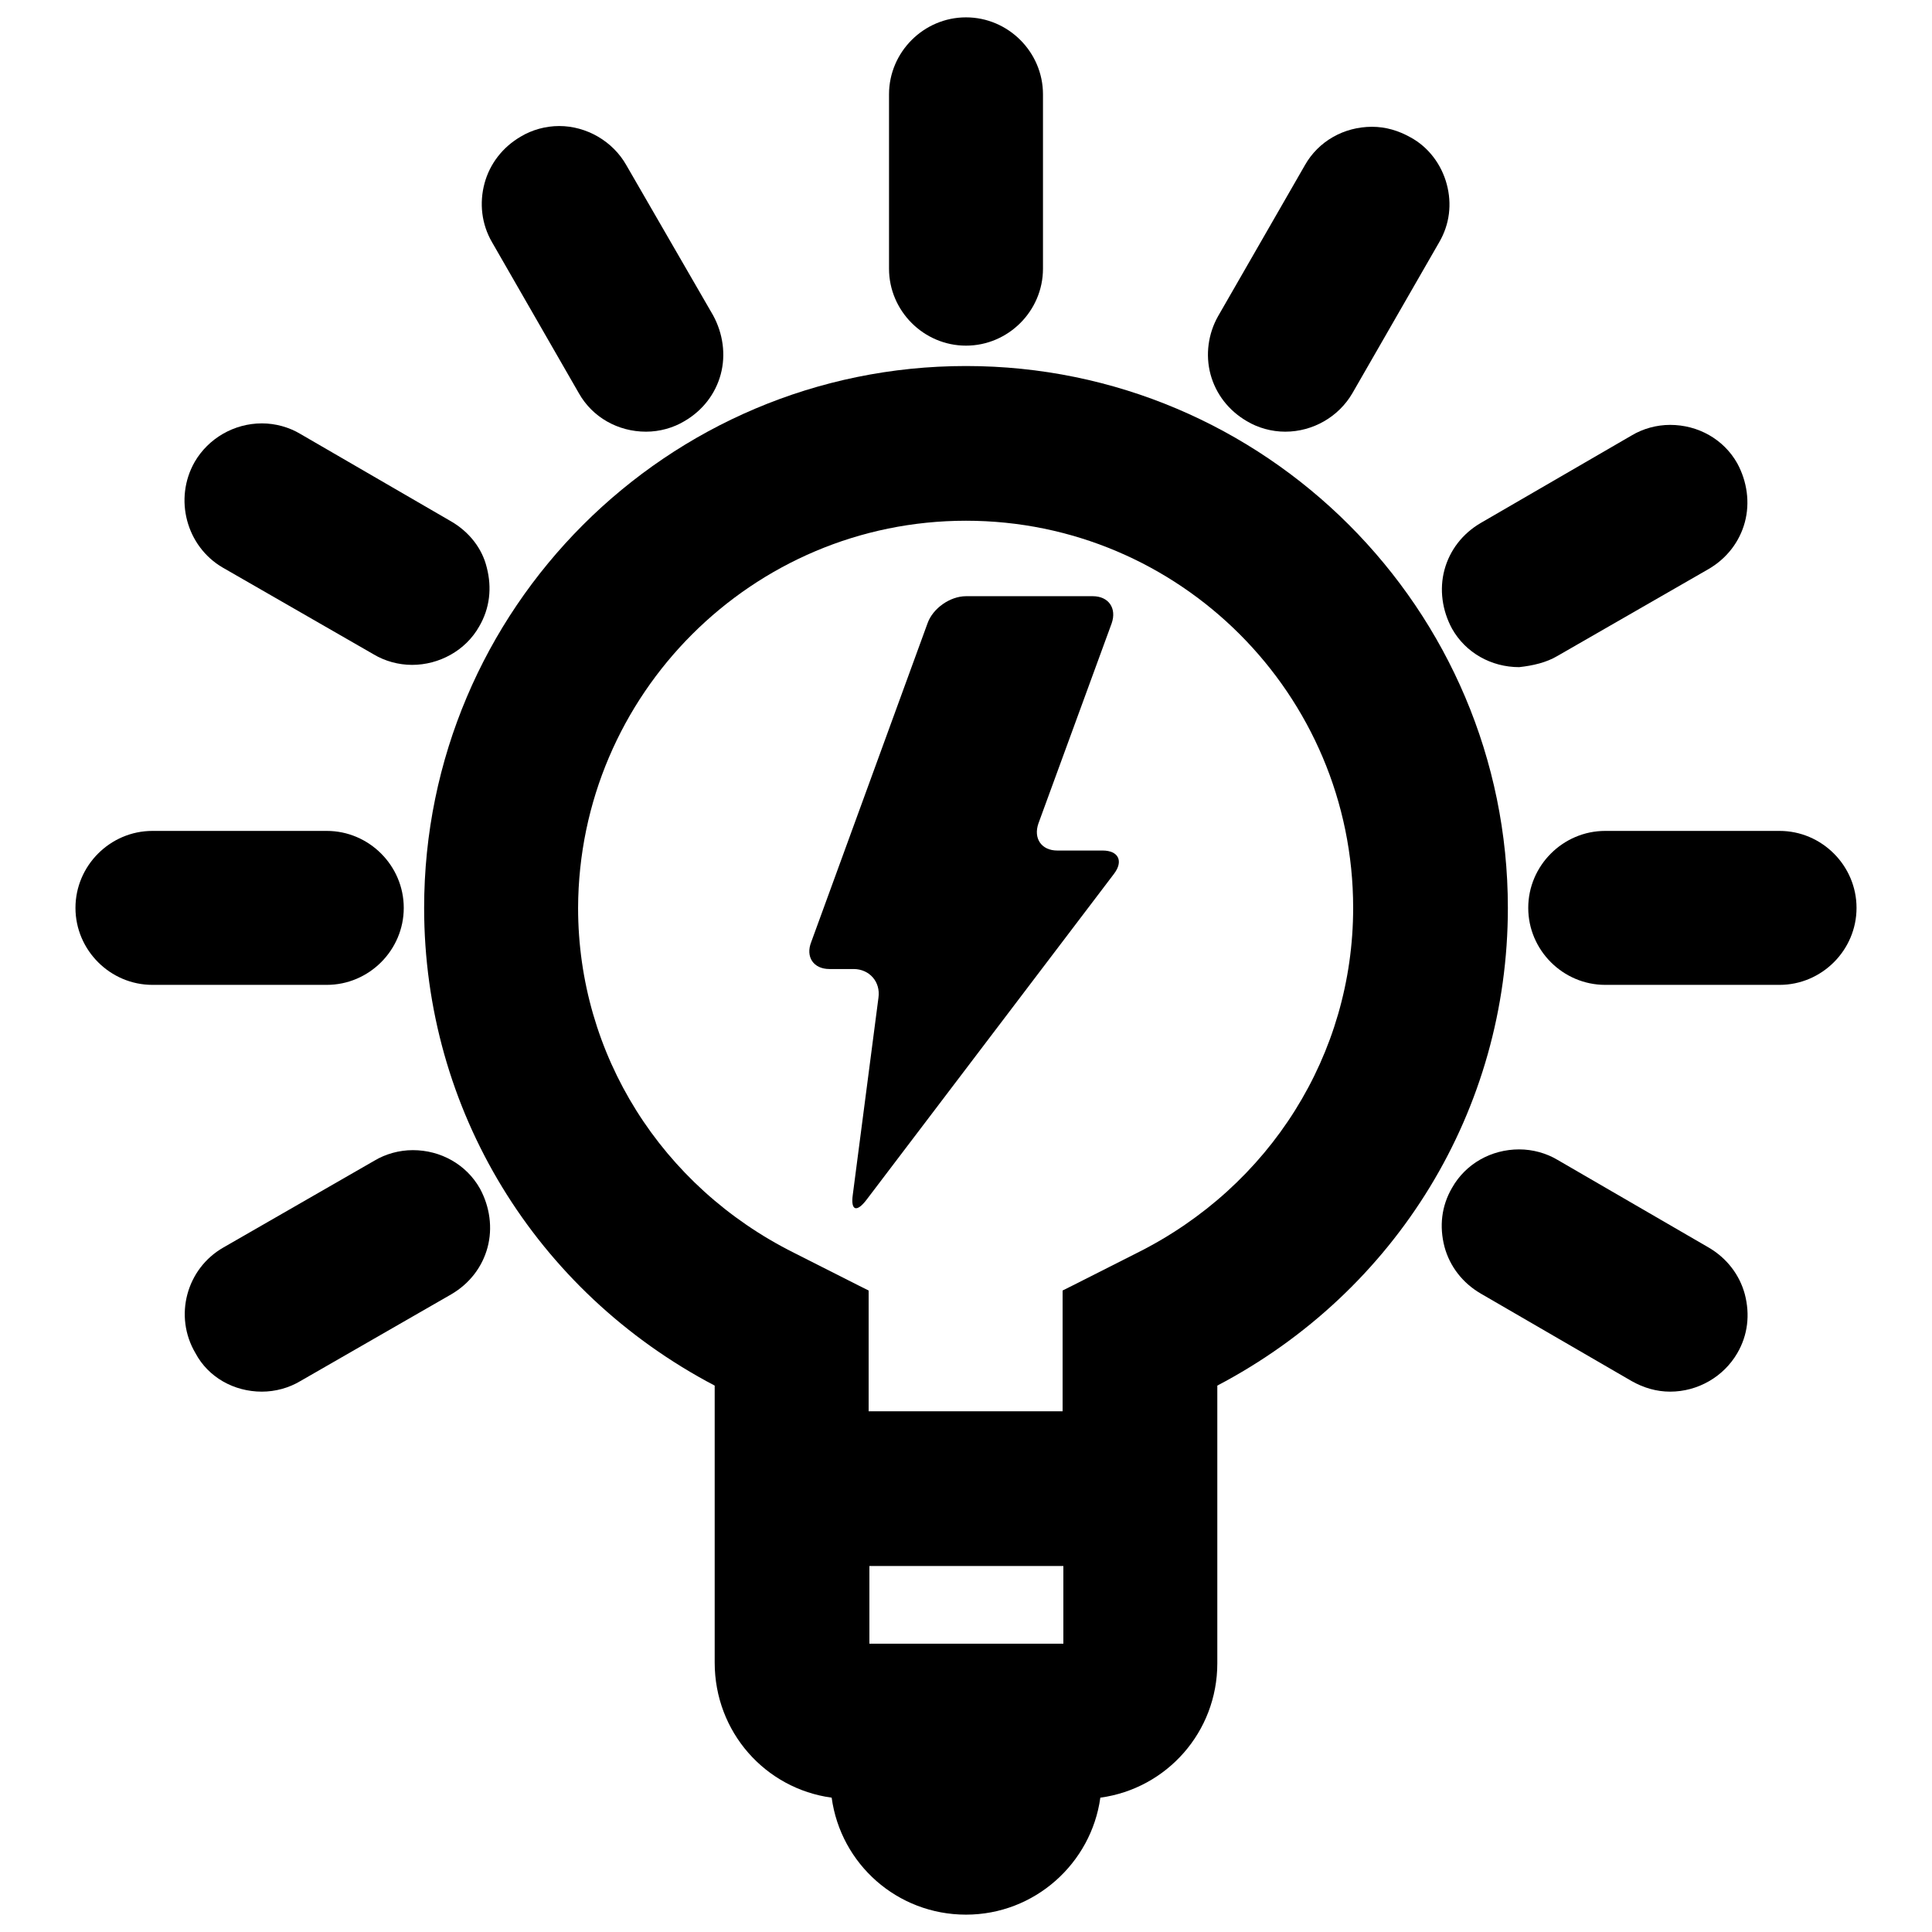
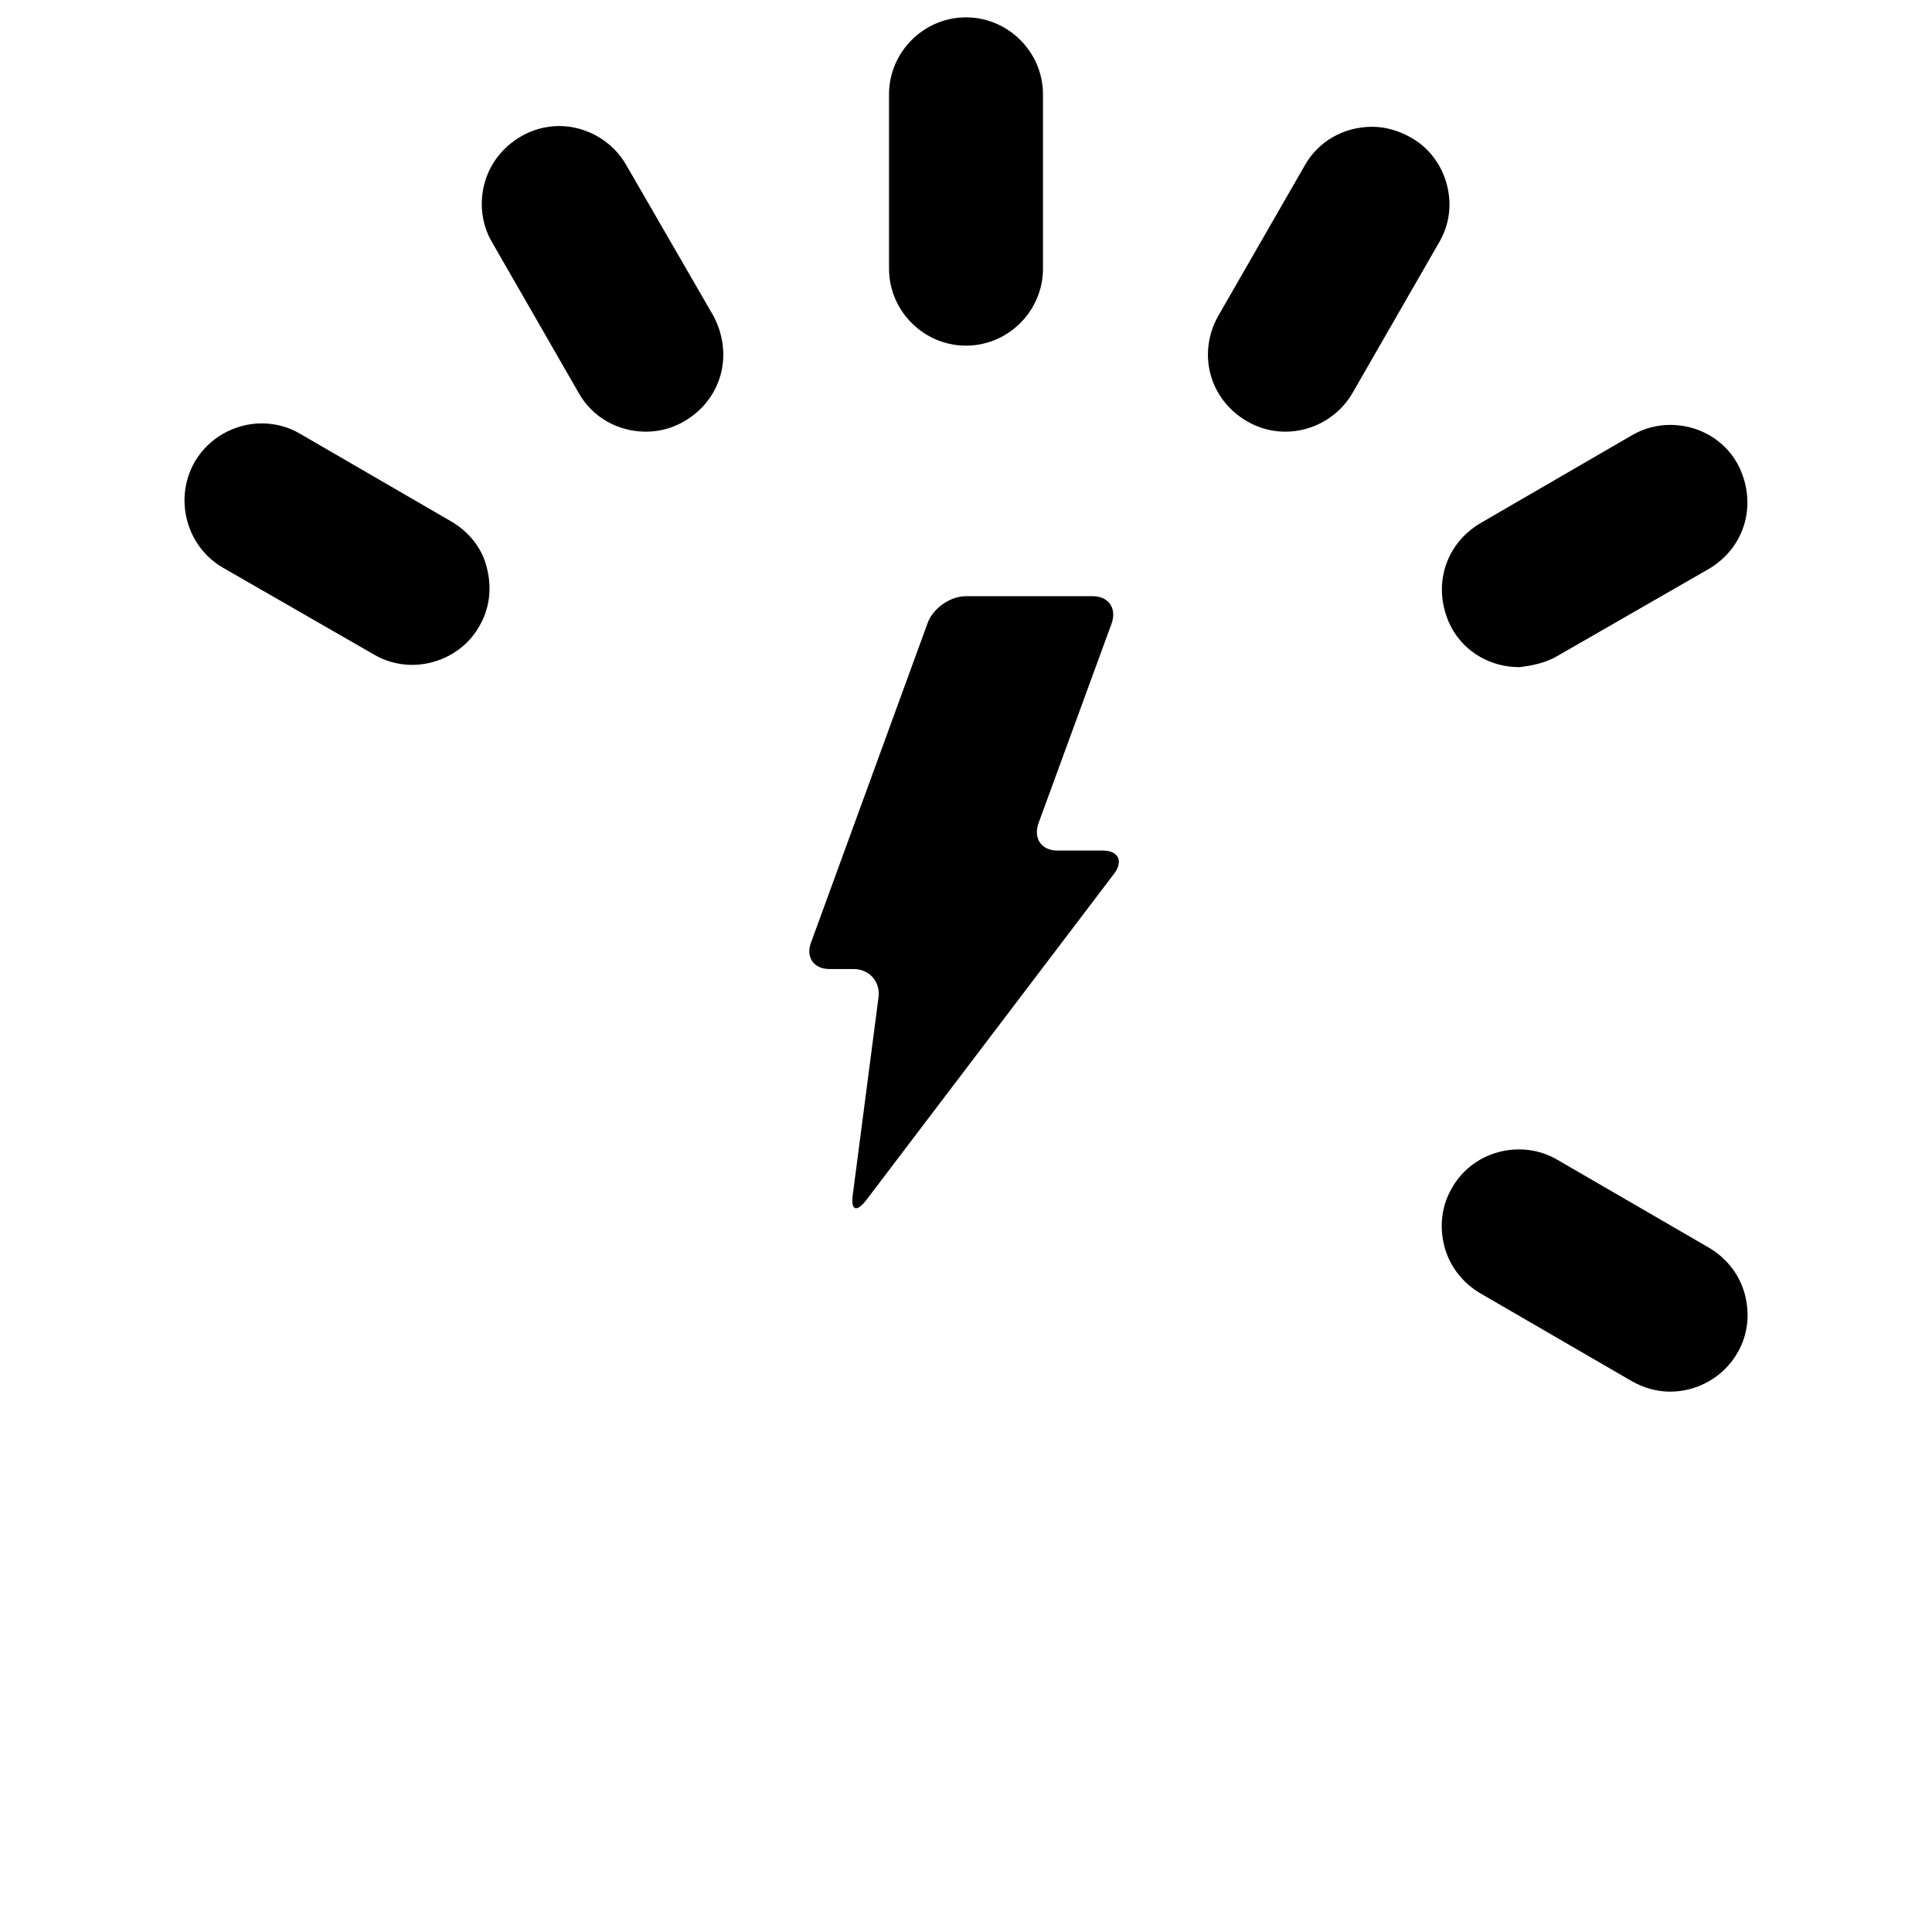
<svg xmlns="http://www.w3.org/2000/svg" version="1.1" x="0px" y="0px" viewBox="0 0 256 256" enable-background="new 0 0 256 256" xml:space="preserve">
  <g>
    <g>
      <g>
        <g>
-           <path fill="#000000" d="M110.2,238.2c1.2,8.8,8.7,15.5,17.8,15.5s16.6-6.8,17.8-15.5c8.8-1.2,15.5-8.7,15.5-17.8v-36.8c23.8-12.5,38.5-36.6,38.5-63.3c0-39.6-32.2-71.8-71.8-71.8c-39.6,0-71.8,32.2-71.8,71.8c0,26.7,14.7,50.8,38.5,63.3v36.7C94.7,229.5,101.4,237,110.2,238.2z M128,69c28.3,0,51.3,23,51.3,51.3c0,19.4-11,36.9-28.6,45.7l-8.5,4.3l-1.4,0.7v1.6V187h-25.7v-14.5V171l-1.4-0.7l-8.5-4.3c-17.6-8.8-28.6-26.3-28.6-45.7C76.7,92,99.7,69,128,69z M140.9,207.5v10.3h-25.7v-10.3H140.9z" />
          <path fill="#000000" d="M117.8,12.5v23.1c0,5.6,4.6,10.2,10.2,10.2s10.2-4.6,10.2-10.2V12.5c0-5.6-4.6-10.2-10.2-10.2S117.8,6.9,117.8,12.5z" />
          <path fill="#000000" d="M206.4,86.9l20-11.5c2.4-1.4,4.1-3.6,4.8-6.2c0.7-2.6,0.3-5.4-1-7.8c-1.8-3.2-5.2-5.1-8.9-5.1l0,0c-1.8,0-3.6,0.5-5.1,1.4l-20,11.6c-2.4,1.4-4.1,3.6-4.8,6.2c-0.7,2.6-0.3,5.4,1,7.8c1.8,3.2,5.2,5.1,8.9,5.1C203.1,88.2,204.9,87.8,206.4,86.9z" />
          <path fill="#000000" d="M160.4,49.6c0.7,2.6,2.4,4.8,4.8,6.2c1.5,0.9,3.3,1.4,5.1,1.4c3.7,0,7.1-2,8.9-5.1l11.5-20c1.4-2.4,1.7-5.1,1-7.7c-0.7-2.6-2.4-4.9-4.8-6.2c-1.6-0.9-3.3-1.4-5.1-1.4l0,0c-3.7,0-7.1,1.9-8.9,5.1l-11.5,20C160.1,44.2,159.7,47,160.4,49.6z" />
-           <path fill="#000000" d="M34.7,184.4c1.8,0,3.6-0.5,5.1-1.4l20-11.5c2.4-1.4,4.1-3.6,4.8-6.2c0.7-2.6,0.3-5.4-1-7.8c-1.8-3.2-5.2-5.1-8.9-5.1l0,0c-1.8,0-3.6,0.5-5.1,1.4l-20,11.5c-4.9,2.8-6.6,9.1-3.7,14C27.6,182.5,31,184.4,34.7,184.4z" />
-           <path fill="#000000" d="M20.2,130.5h23.1c5.6,0,10.2-4.6,10.2-10.2s-4.6-10.2-10.2-10.2H20.2c-5.6,0-10.2,4.6-10.2,10.2S14.6,130.5,20.2,130.5z" />
          <path fill="#000000" d="M59.8,69.1l-20-11.6c-1.5-0.9-3.3-1.4-5.1-1.4l0,0c-3.7,0-7.1,2-8.9,5.1c-2.8,4.9-1.1,11.2,3.7,14l20,11.5c1.5,0.9,3.3,1.4,5.1,1.4c3.6,0,7.1-1.9,8.9-5.1c1.4-2.4,1.7-5.1,1-7.8C63.9,72.7,62.2,70.5,59.8,69.1z" />
          <path fill="#000000" d="M74.1,16.7L74.1,16.7c-1.8,0-3.6,0.5-5.1,1.4c-2.4,1.4-4.1,3.6-4.8,6.2s-0.4,5.4,1,7.8l11.5,20c1.8,3.2,5.2,5.1,8.9,5.1c1.8,0,3.6-0.5,5.1-1.4c2.4-1.4,4.1-3.6,4.8-6.2c0.7-2.6,0.3-5.4-1-7.8L83,21.9C81.2,18.7,77.7,16.7,74.1,16.7z" />
          <path fill="#000000" d="M221.3,184.4c3.7,0,7.1-2,8.9-5.1c1.4-2.4,1.7-5.1,1-7.8c-0.7-2.6-2.4-4.8-4.8-6.2l-20-11.6c-1.5-0.9-3.3-1.4-5.1-1.4l0,0c-3.7,0-7.1,1.9-8.9,5.1c-1.4,2.4-1.7,5.1-1,7.8c0.7,2.6,2.4,4.8,4.8,6.2l20,11.6C217.8,183.9,219.5,184.4,221.3,184.4z" />
-           <path fill="#000000" d="M246,120.3c0-5.6-4.6-10.2-10.2-10.2h-23.1c-5.6,0-10.2,4.6-10.2,10.2s4.6,10.2,10.2,10.2h23.1C241.4,130.5,246,125.9,246,120.3z" />
          <path fill="#000000" d="M109.9,128.4h3.2c2.1,0,3.6,1.7,3.3,3.8l-3.4,26.1c-0.3,2.1,0.5,2.4,1.8,0.7l32.8-43.2c1.3-1.7,0.6-3.1-1.5-3.1h-6c-2.1,0-3.2-1.6-2.5-3.6l9.7-26.5c0.7-2-0.4-3.6-2.5-3.6H128c-2.1,0-4.4,1.6-5.1,3.6l-15.4,42.2C106.7,126.8,107.8,128.4,109.9,128.4z" />
        </g>
      </g>
      <g />
      <g />
      <g />
      <g />
      <g />
      <g />
      <g />
      <g />
      <g />
      <g />
      <g />
      <g />
      <g />
      <g />
      <g />
    </g>
  </g>
</svg>